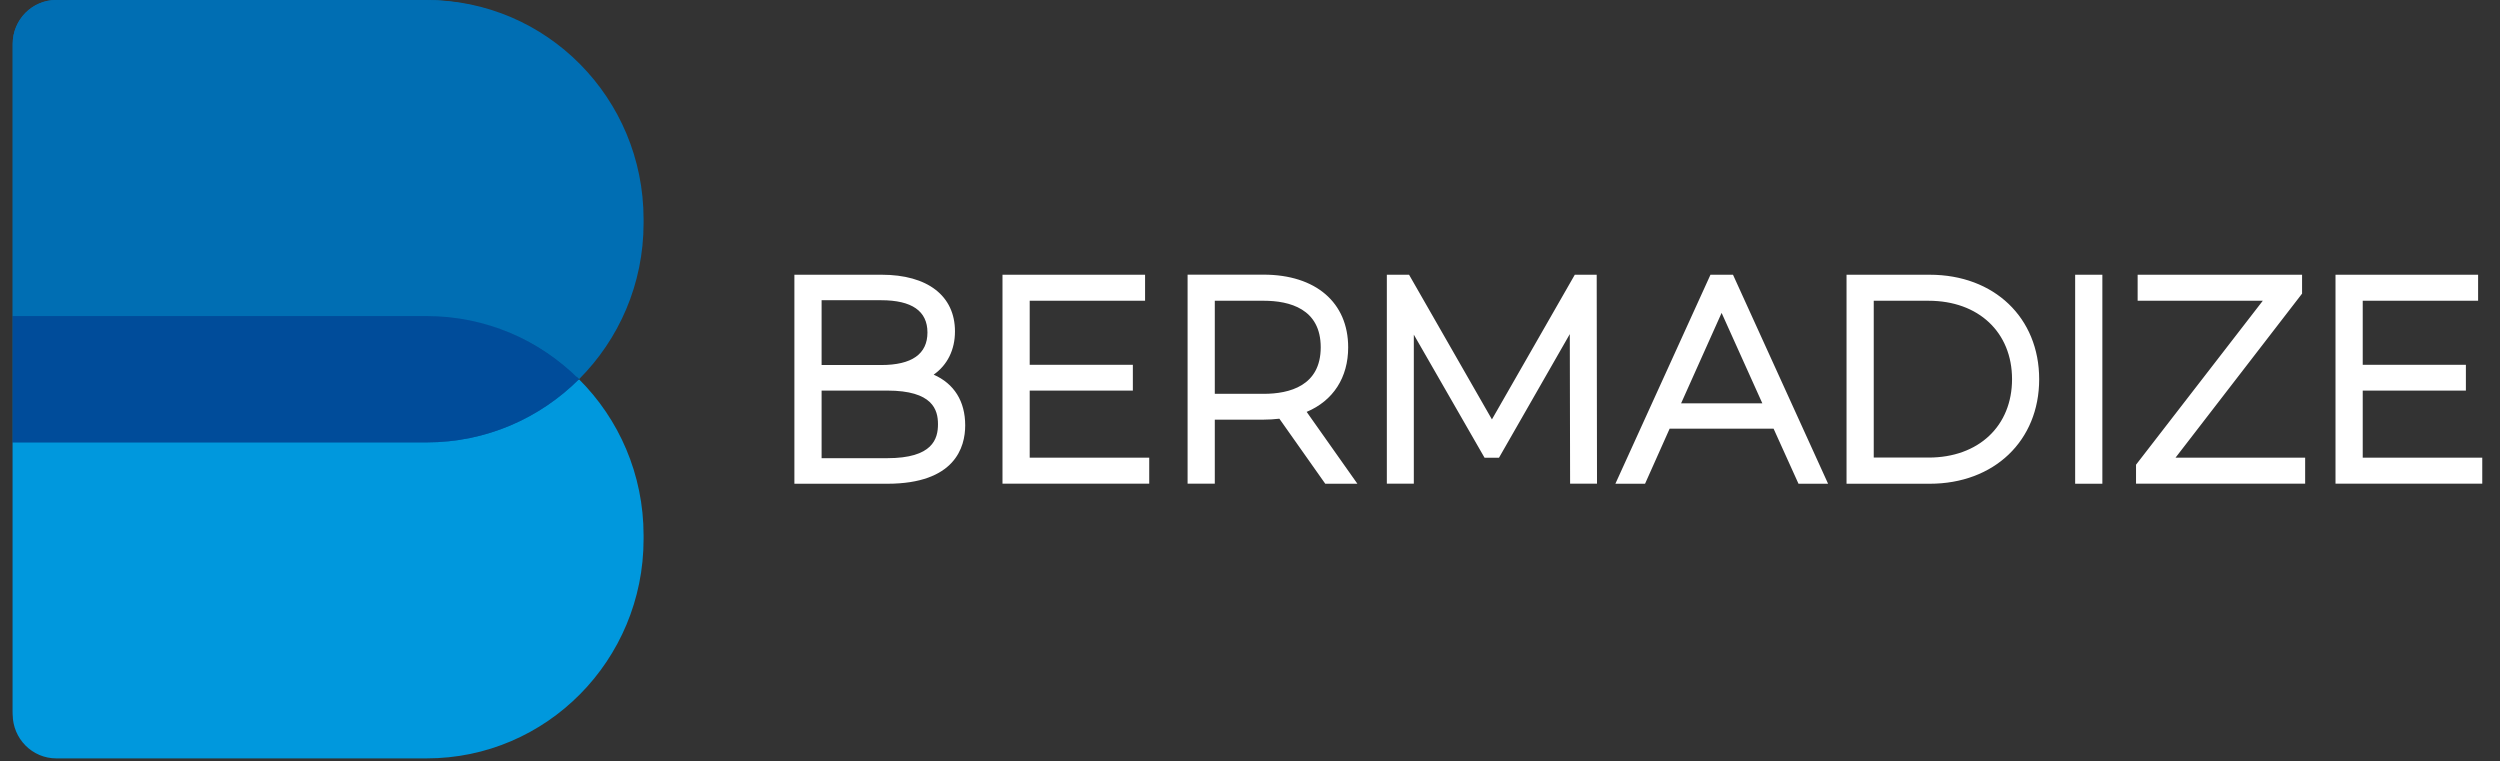
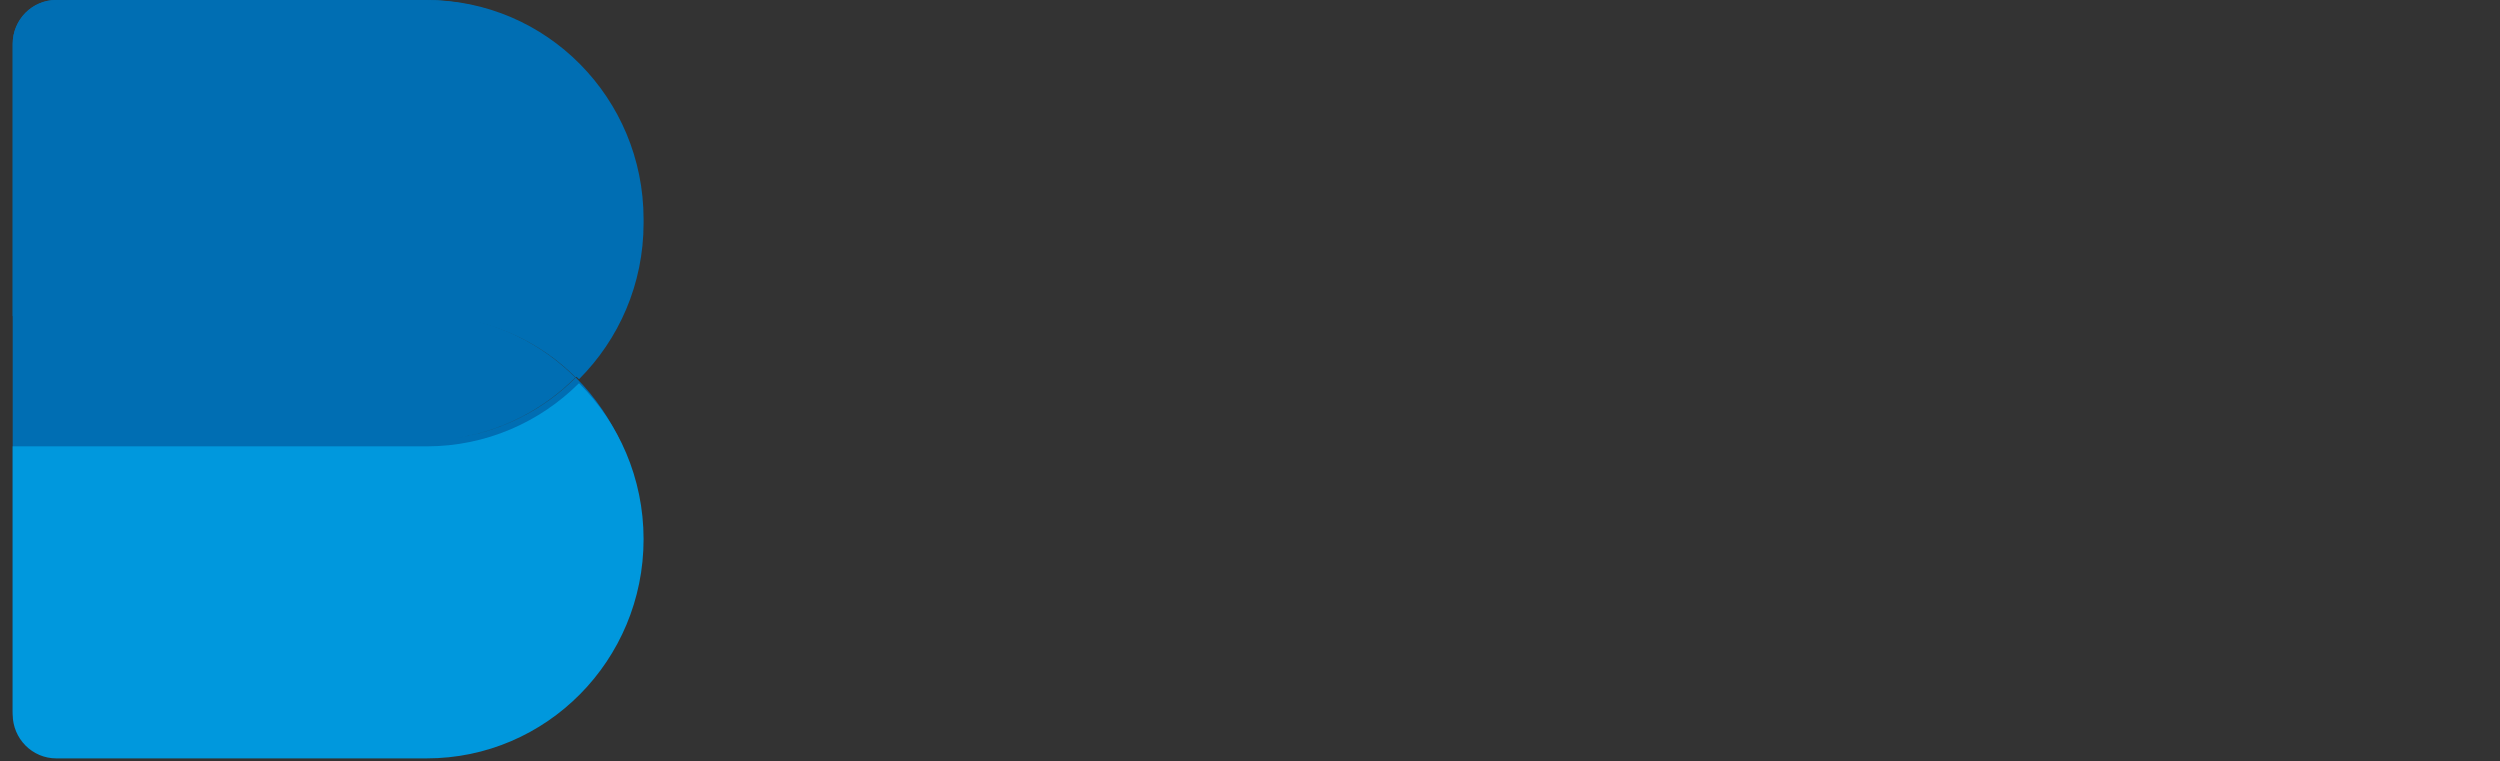
<svg xmlns="http://www.w3.org/2000/svg" width="197" height="60" viewBox="0 0 197 60">
  <rect x="0" y="0" width="197" height="60" fill="#333333" stroke="none" />
  <g fill="none" fill-rule="evenodd">
    <g fill-rule="nonzero">
      <g>
        <path fill="#006EB3" d="M0 3.457C0 1.548 1.53 0 3.416 0H32.44c9.384 0 16.994 7.7 16.994 17.197v.31c0 4.79-1.937 9.124-5.061 12.243-2.69-2.684-6.26-4.469-10.231-4.869 3.958.405 7.515 2.188 10.197 4.87-2.504 2.503-5.773 4.225-9.419 4.771 3.66-.542 6.94-2.263 9.453-4.772 3.124 3.119 5.06 7.453 5.06 12.243v.31c0 9.496-7.607 17.197-16.993 17.197H3.416C1.53 59.5 0 57.952 0 56.043z" transform="translate(-360 -20) translate(361 20)" />
        <g>
-           <path fill="#0098DD" d="M0 34.855V56.29c0 1.916 1.539 3.471 3.435 3.471h29.19c9.438 0 17.089-7.732 17.089-17.271v-.312c0-4.813-1.95-9.166-5.089-12.294-3.083 3.073-7.323 4.977-12 4.977H0v-.006z" transform="translate(-360 -20) translate(361 20)" />
+           <path fill="#0098DD" d="M0 34.855V56.29c0 1.916 1.539 3.471 3.435 3.471h29.19c9.438 0 17.089-7.732 17.089-17.271c0-4.813-1.95-9.166-5.089-12.294-3.083 3.073-7.323 4.977-12 4.977H0v-.006z" transform="translate(-360 -20) translate(361 20)" />
          <path fill="#006EB3" d="M49.714 17.584v-.313C49.714 7.733 42.064 0 32.626 0H3.435C1.539 0 0 1.555 0 3.471v21.435h32.626c4.676 0 8.91 1.898 12 4.978 3.137-3.135 5.088-7.488 5.088-12.3z" transform="translate(-360 -20) translate(361 20)" />
-           <path fill="#004C9A" d="M0 24.906v9.955h32.626c4.676 0 8.91-1.898 12-4.977-3.084-3.074-7.324-4.978-12-4.978H0z" transform="translate(-360 -20) translate(361 20)" />
          <g fill="#FFF">
-             <path d="M11.394 8.094c1.078-.76 1.678-1.953 1.678-3.41C13.072 1.886 10.916.22 7.3.22H.418v16.47h7.317c5.343 0 6.143-2.884 6.143-4.598 0-1.904-.873-3.288-2.484-3.998zm-3.659 6.582H2.562V9.349h5.173c3.586 0 3.998 1.512 3.998 2.651 0 1.151-.412 2.676-3.998 2.676zM2.562 2.229h4.695c2.423 0 3.646.857 3.646 2.54 0 1.702-1.23 2.566-3.646 2.566H2.562V2.229zM18.96 9.349L27.089 9.349 27.089 7.316 18.96 7.316 18.96 2.271 28.052 2.271 28.052.22 16.816.22 16.816 16.684 28.379 16.684 28.379 14.633 18.96 14.633zM44.056 5.939c0-3.527-2.556-5.725-6.663-5.725h-5.991v16.47h2.144v-5.045h3.847c.4 0 .8-.025 1.242-.074l3.616 5.125h2.532l-3.998-5.663c2.09-.882 3.271-2.7 3.271-5.088zM33.546 2.27h3.847c2.053 0 4.5.637 4.5 3.668 0 3.03-2.447 3.667-4.5 3.667h-3.847V2.271zM61.914.22L55.384 11.62 48.854.22 47.103.22 47.103 16.684 49.229 16.684 49.229 4.941 54.802 14.639 55.941 14.639 61.52 4.898 61.544 16.684 63.664 16.684 63.64.22zM72.605.22l-7.493 16.47h2.338l1.938-4.341h8.19l1.963 4.34h2.332L74.38.22h-1.775zm-2.314 10.133l3.192-7.126 3.21 7.126h-6.402zM89.881.22h-6.554v16.47h6.554c5.076 0 8.626-3.386 8.626-8.235 0-4.849-3.544-8.235-8.626-8.235zm-4.41 2.051h4.325c3.931 0 6.573 2.486 6.573 6.178 0 3.698-2.642 6.178-6.573 6.178h-4.325V2.27zM101.342.22H103.486V16.689H101.342zM119.223 1.708L119.223.22 106.266.22 106.266 2.271 116.128 2.271 106.139 15.19 106.139 16.684 119.466 16.684 119.466 14.633 109.253 14.633zM124.003 14.633L124.003 9.349 132.132 9.349 132.132 7.316 124.003 7.316 124.003 2.271 133.095 2.271 133.095.22 121.858.22 121.858 16.684 133.422 16.684 133.422 14.633z" transform="translate(-360 -20) translate(361 20) translate(61.18 21.429)" />
-           </g>
+             </g>
        </g>
      </g>
    </g>
  </g>
</svg>